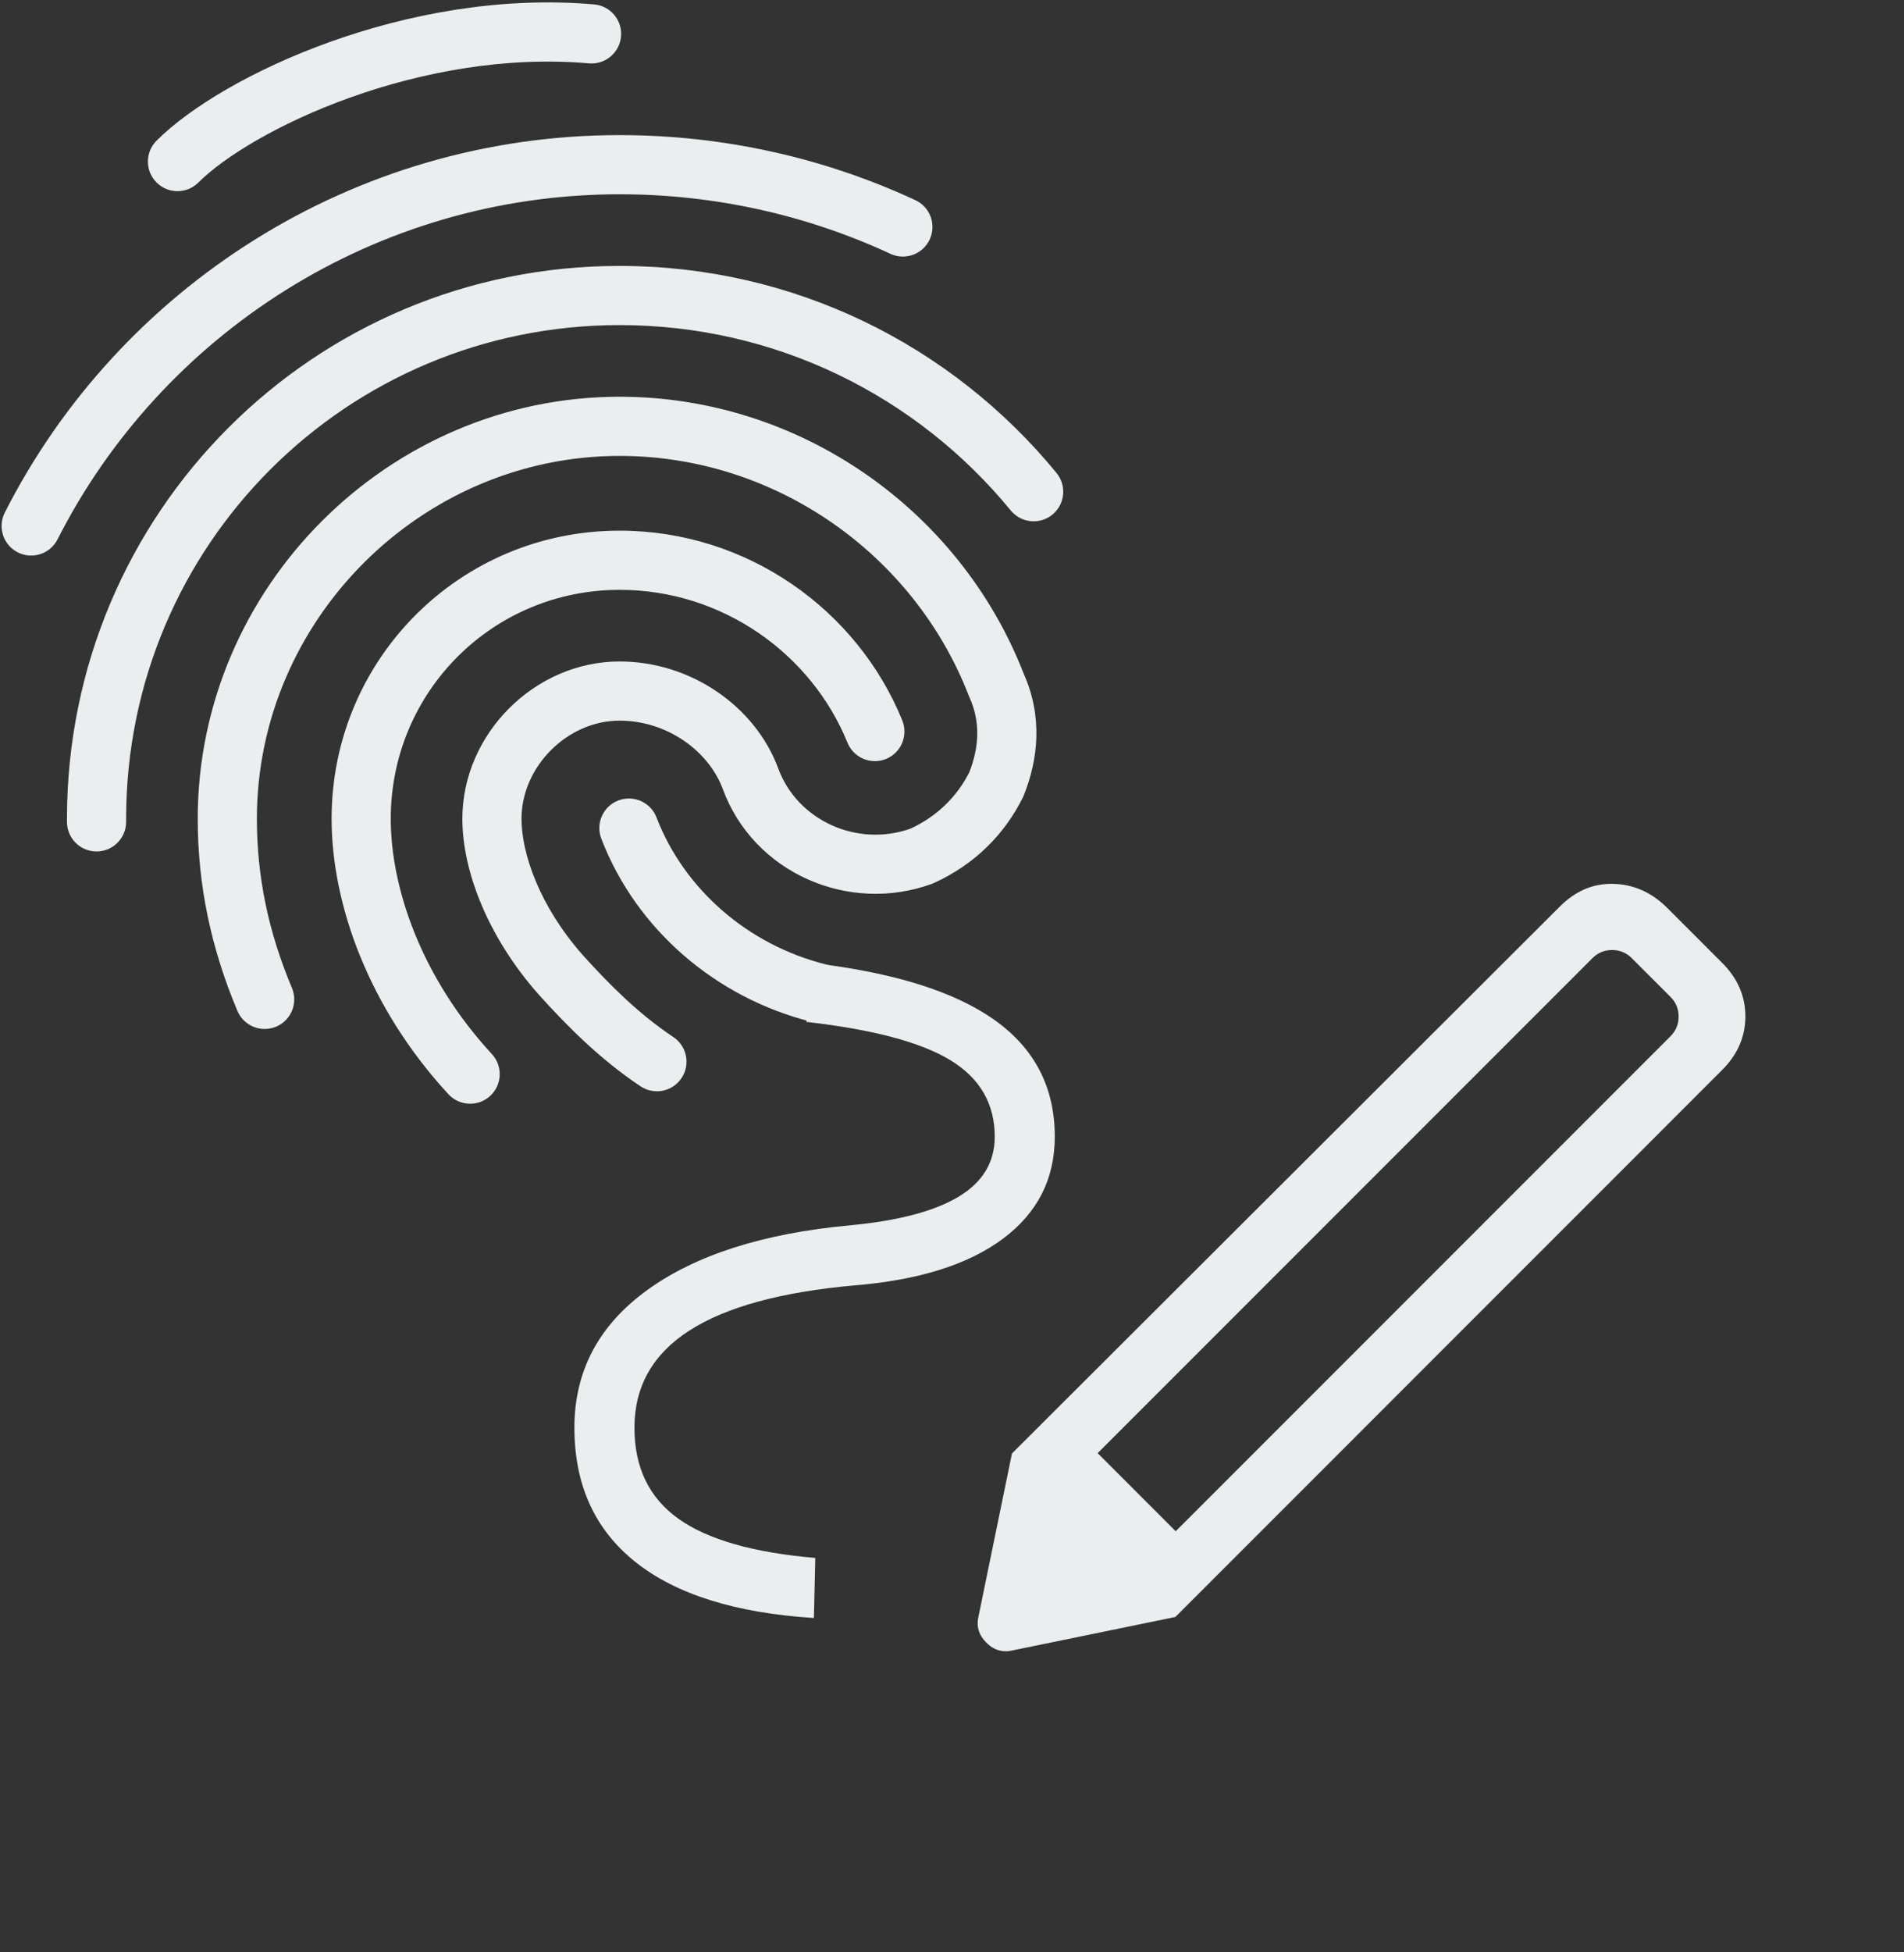
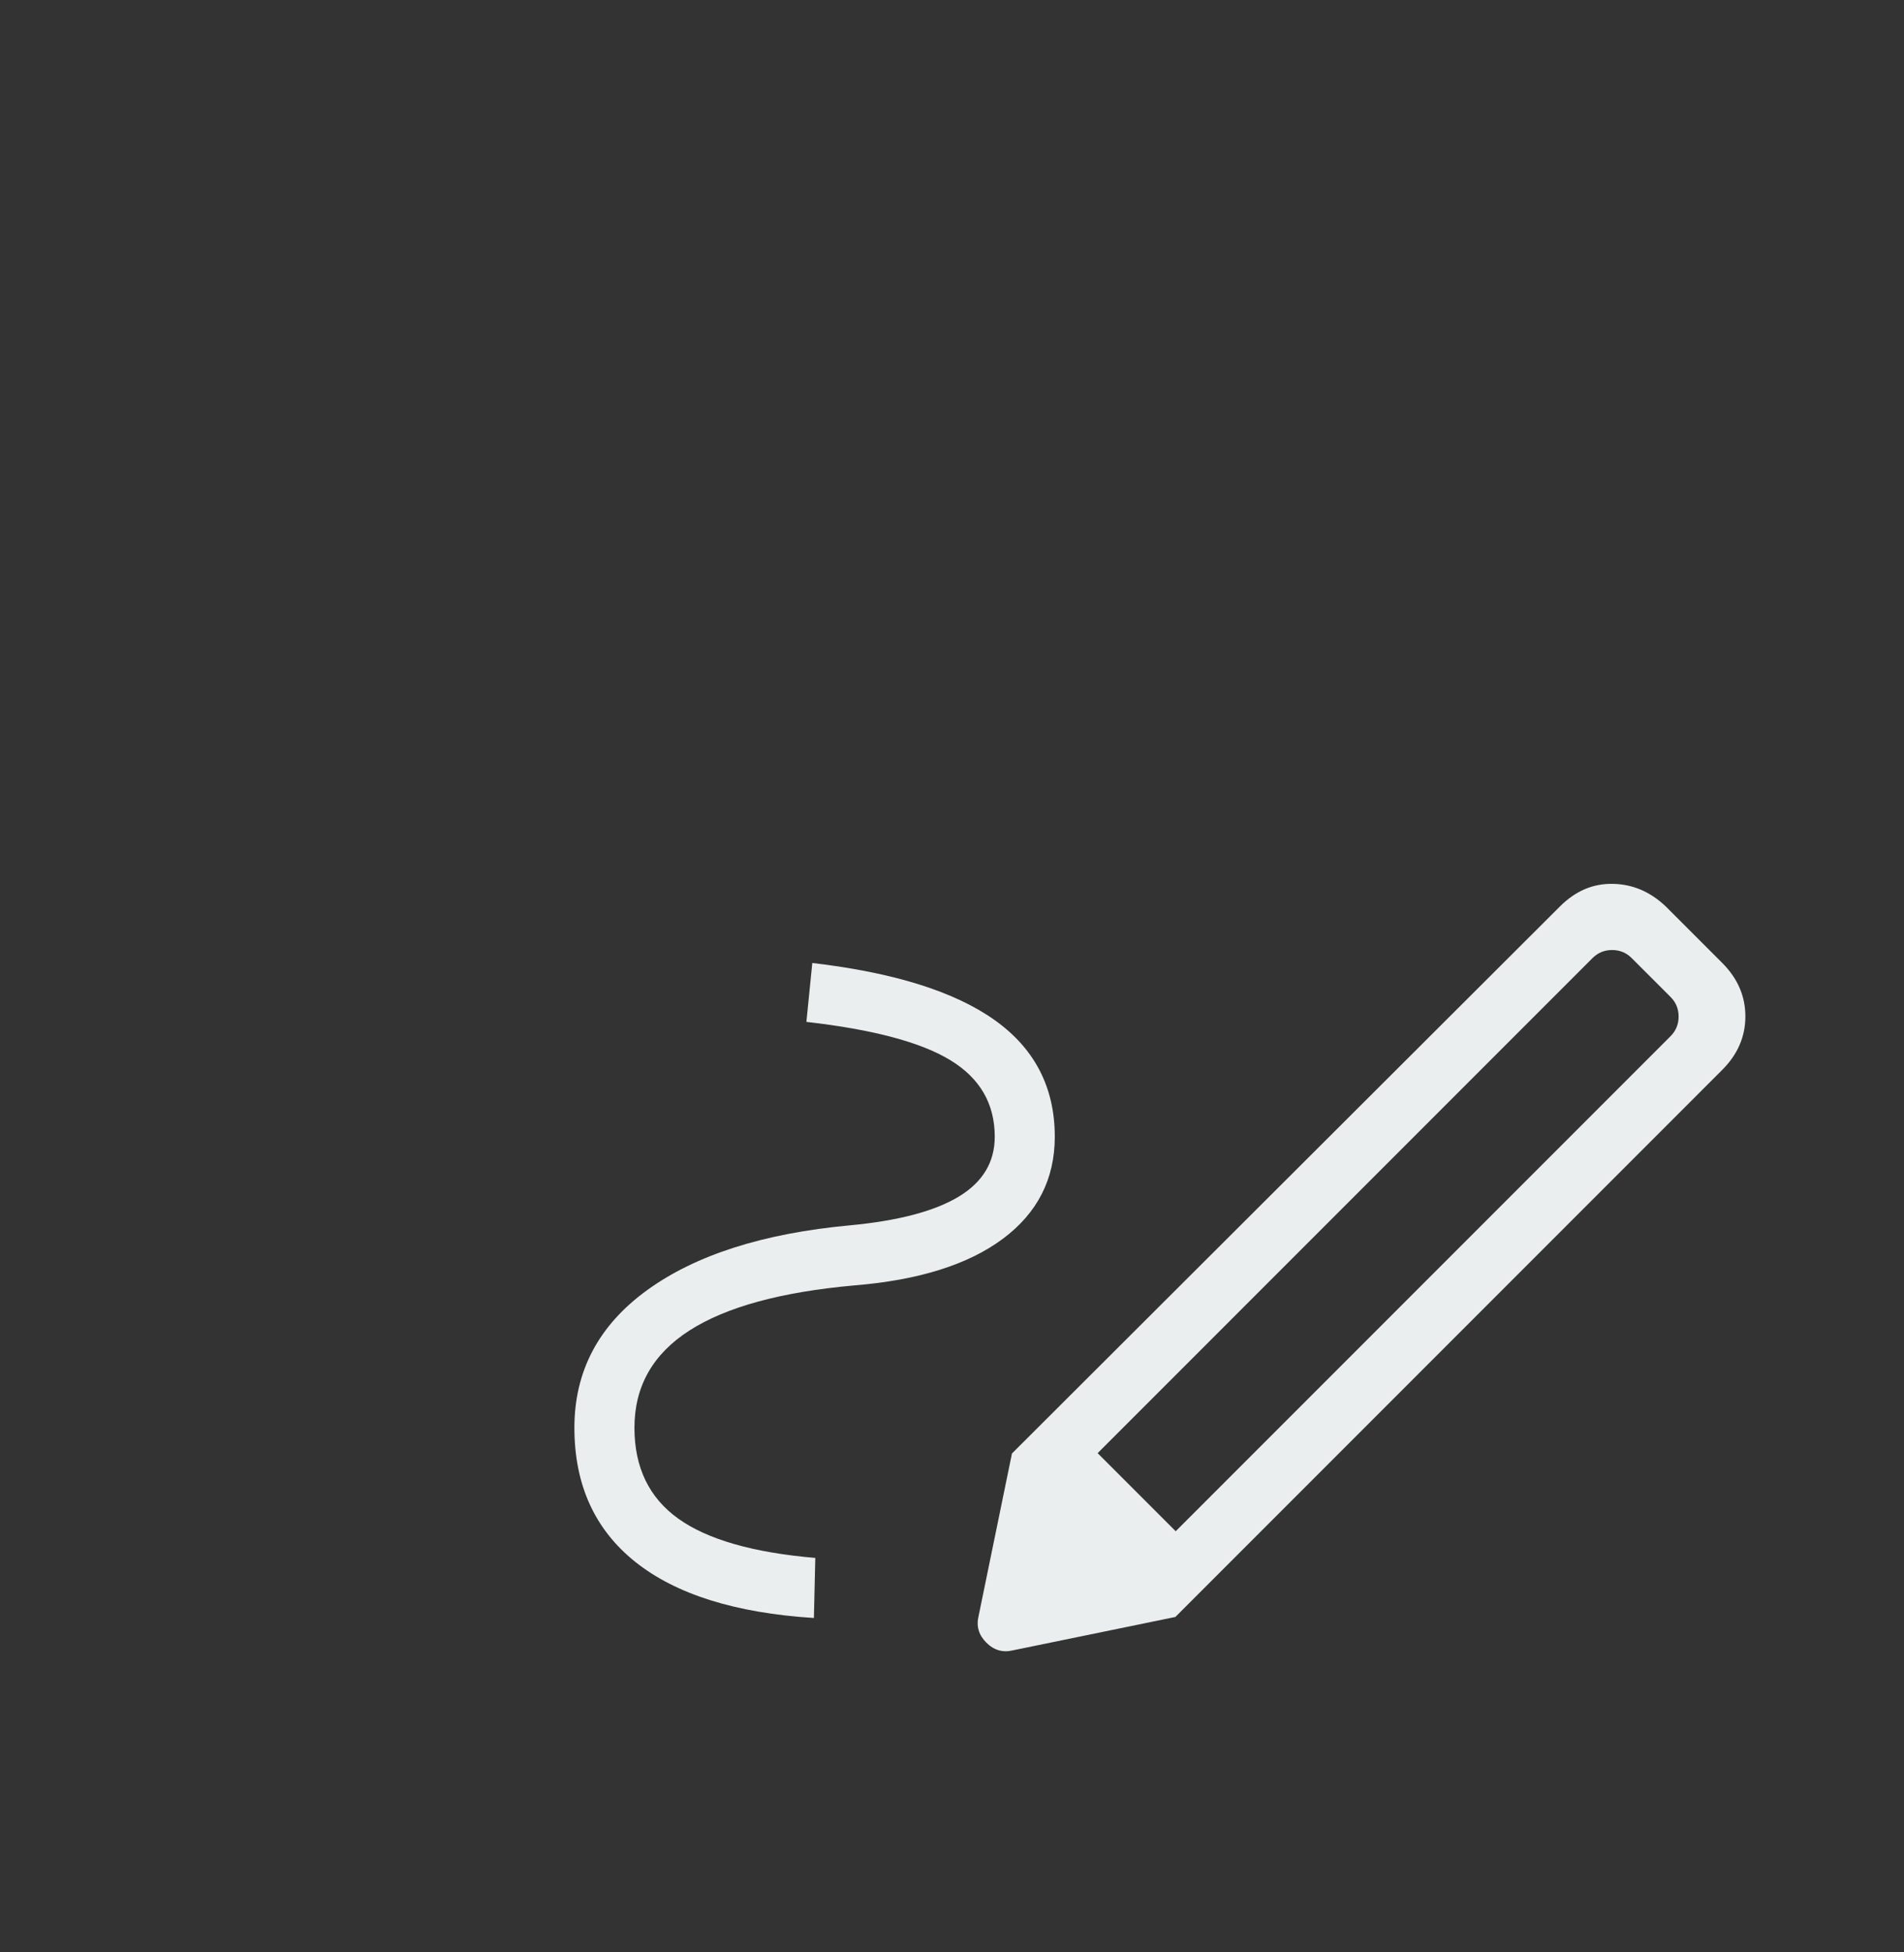
<svg xmlns="http://www.w3.org/2000/svg" width="601" height="616" viewBox="0 0 601 616" fill="none">
  <rect x="0" y="0" width="601" height="616" fill="#333333" stroke="none" />
-   <path fill-rule="evenodd" clip-rule="evenodd" d="M110.518 30.783C87.921 38.87 70.641 49.571 62.627 57.584C58.981 61.23 53.07 61.23 49.424 57.584C45.778 53.939 45.778 48.028 49.424 44.382C60.082 33.724 80.145 21.822 104.227 13.203C128.501 4.516 157.88 -1.21 187.543 1.392C192.679 1.842 196.478 6.371 196.027 11.508C195.577 16.644 191.048 20.442 185.911 19.992C159.559 17.68 132.924 22.764 110.518 30.783ZM195.572 61.302C118.615 61.302 51.018 105.414 18.164 170.184C15.831 174.783 10.213 176.62 5.615 174.287C1.016 171.955 -0.821 166.336 1.512 161.738C37.448 90.893 111.362 42.63 195.572 42.63C228.382 42.63 260.188 49.808 288.93 63.153C293.607 65.324 295.638 70.875 293.467 75.552C291.295 80.228 285.744 82.259 281.068 80.088C254.778 67.882 225.655 61.302 195.572 61.302ZM21.139 258.337C21.139 161.788 99.023 83.904 195.572 83.904C250.536 83.904 300.325 108.809 333.49 149.229C336.761 153.215 336.181 159.098 332.195 162.369C328.209 165.639 322.326 165.059 319.056 161.073C289.327 124.842 244.775 102.576 195.572 102.576C109.335 102.576 39.811 172.1 39.811 258.337V259.319C39.811 264.475 35.631 268.655 30.475 268.655C25.319 268.655 21.139 264.475 21.139 259.319V258.337ZM195.572 143.85C132.92 143.85 81.085 195.685 81.085 258.337C81.085 276.676 84.739 294.12 92.146 311.711C94.147 316.463 91.916 321.938 87.165 323.939C82.412 325.939 76.938 323.709 74.938 318.957C66.621 299.205 62.413 279.306 62.413 258.337C62.413 185.373 122.608 125.178 195.572 125.178C252.481 125.178 302.992 160.92 323.092 212.466C329.175 226.049 327.752 239.486 323.149 250.994C323.052 251.234 322.946 251.47 322.831 251.702C316.976 263.41 307.547 272.815 294.758 278.628C294.538 278.729 294.313 278.82 294.086 278.903C267.866 288.437 237.816 275.46 228.09 248.802C223.601 236.884 210.492 227.381 195.572 227.381C179.108 227.381 164.616 241.873 164.616 258.337C164.616 269.351 170.32 285.89 183.87 301.261C192.513 310.862 201.721 320.006 212.543 327.221C216.833 330.081 217.992 335.877 215.132 340.167C212.272 344.457 206.476 345.617 202.186 342.757C189.435 334.256 178.998 323.759 169.961 313.718L169.899 313.65L169.9 313.649C153.99 295.618 145.944 274.83 145.944 258.337C145.944 231.561 168.796 208.709 195.572 208.709C217.979 208.709 238.27 222.772 245.587 242.283L245.62 242.371L245.619 242.371C251.597 258.809 270.449 267.424 287.367 261.476C295.896 257.514 302.025 251.38 305.956 243.697C309.059 235.741 309.542 227.776 305.981 219.943C305.908 219.782 305.84 219.62 305.776 219.455C288.47 174.823 244.708 143.85 195.572 143.85ZM104.67 258.337C104.67 207.976 145.21 167.435 195.572 167.435C235.845 167.435 270.642 192.446 284.804 227.307C286.744 232.084 284.445 237.529 279.668 239.47C274.891 241.41 269.446 239.111 267.505 234.334C256.117 206.301 228.02 186.107 195.572 186.107C155.523 186.107 123.342 218.288 123.342 258.337C123.342 280.375 133.14 308.622 155.261 332.587C158.758 336.376 158.522 342.282 154.733 345.78C150.945 349.277 145.038 349.04 141.541 345.252C116.492 318.115 104.67 285.434 104.67 258.337ZM195.168 252.571C199.981 250.72 205.382 253.121 207.233 257.933C215.924 280.53 236.043 298.14 260.73 304.312C265.732 305.562 268.773 310.631 267.523 315.633C266.272 320.635 261.203 323.676 256.201 322.426C225.856 314.84 200.769 293.141 189.806 264.636C187.955 259.824 190.356 254.422 195.168 252.571Z" fill="#EAEEEE" />
  <mask id="mask0_445_1086" style="mask-type:alpha" maskUnits="userSpaceOnUse" x="145" y="160" width="456" height="456">
    <rect x="145.589" y="160.589" width="454.911" height="454.911" fill="#EAEEEE" />
  </mask>
  <g mask="url(#mask0_445_1086)">
    <path d="M371.112 483.145L527.307 326.954C529.007 325.251 529.856 323.185 529.856 320.756C529.856 318.326 529.007 316.26 527.307 314.558L515.058 302.313C513.358 300.61 511.294 299.759 508.864 299.759C506.432 299.759 504.366 300.61 502.666 302.313L346.471 458.504L371.112 483.145ZM256.91 510.52C232.124 508.94 213.327 503.036 200.52 492.807C187.713 482.574 181.31 468.467 181.31 450.486C181.31 432.624 188.97 418.148 204.292 407.056C219.614 395.961 240.944 389.15 268.283 386.623C283.519 385.189 294.947 382.181 302.567 377.601C310.184 373.02 313.992 366.708 313.992 358.665C313.992 348.265 309.332 340.222 300.013 334.536C290.693 328.849 275.536 324.815 254.541 322.433L256.403 303.843C282.137 306.857 301.329 312.866 313.978 321.869C326.624 330.873 332.946 343.138 332.946 358.665C332.946 372.006 327.473 382.747 316.527 390.888C305.581 399.029 289.962 403.925 269.671 405.578C246.537 407.644 229.186 412.389 217.617 419.812C206.048 427.236 200.264 437.461 200.264 450.486C200.264 462.999 204.87 472.555 214.082 479.155C223.291 485.751 237.714 489.888 257.351 491.565L256.91 510.52ZM371.003 510.193L319.427 458.613L492.421 285.983C497.283 281.122 502.843 278.752 509.101 278.875C515.356 278.996 520.915 281.365 525.776 285.983L543.636 303.843C548.498 308.702 550.929 314.321 550.929 320.699C550.929 327.08 548.498 332.7 543.636 337.559L371.003 510.193ZM319.716 520.727C316.532 521.504 313.738 520.691 311.333 518.286C308.926 515.879 308.113 513.083 308.893 509.899L319.427 458.613L371.003 510.193L319.716 520.727Z" fill="#EAEEEE" />
  </g>
</svg>